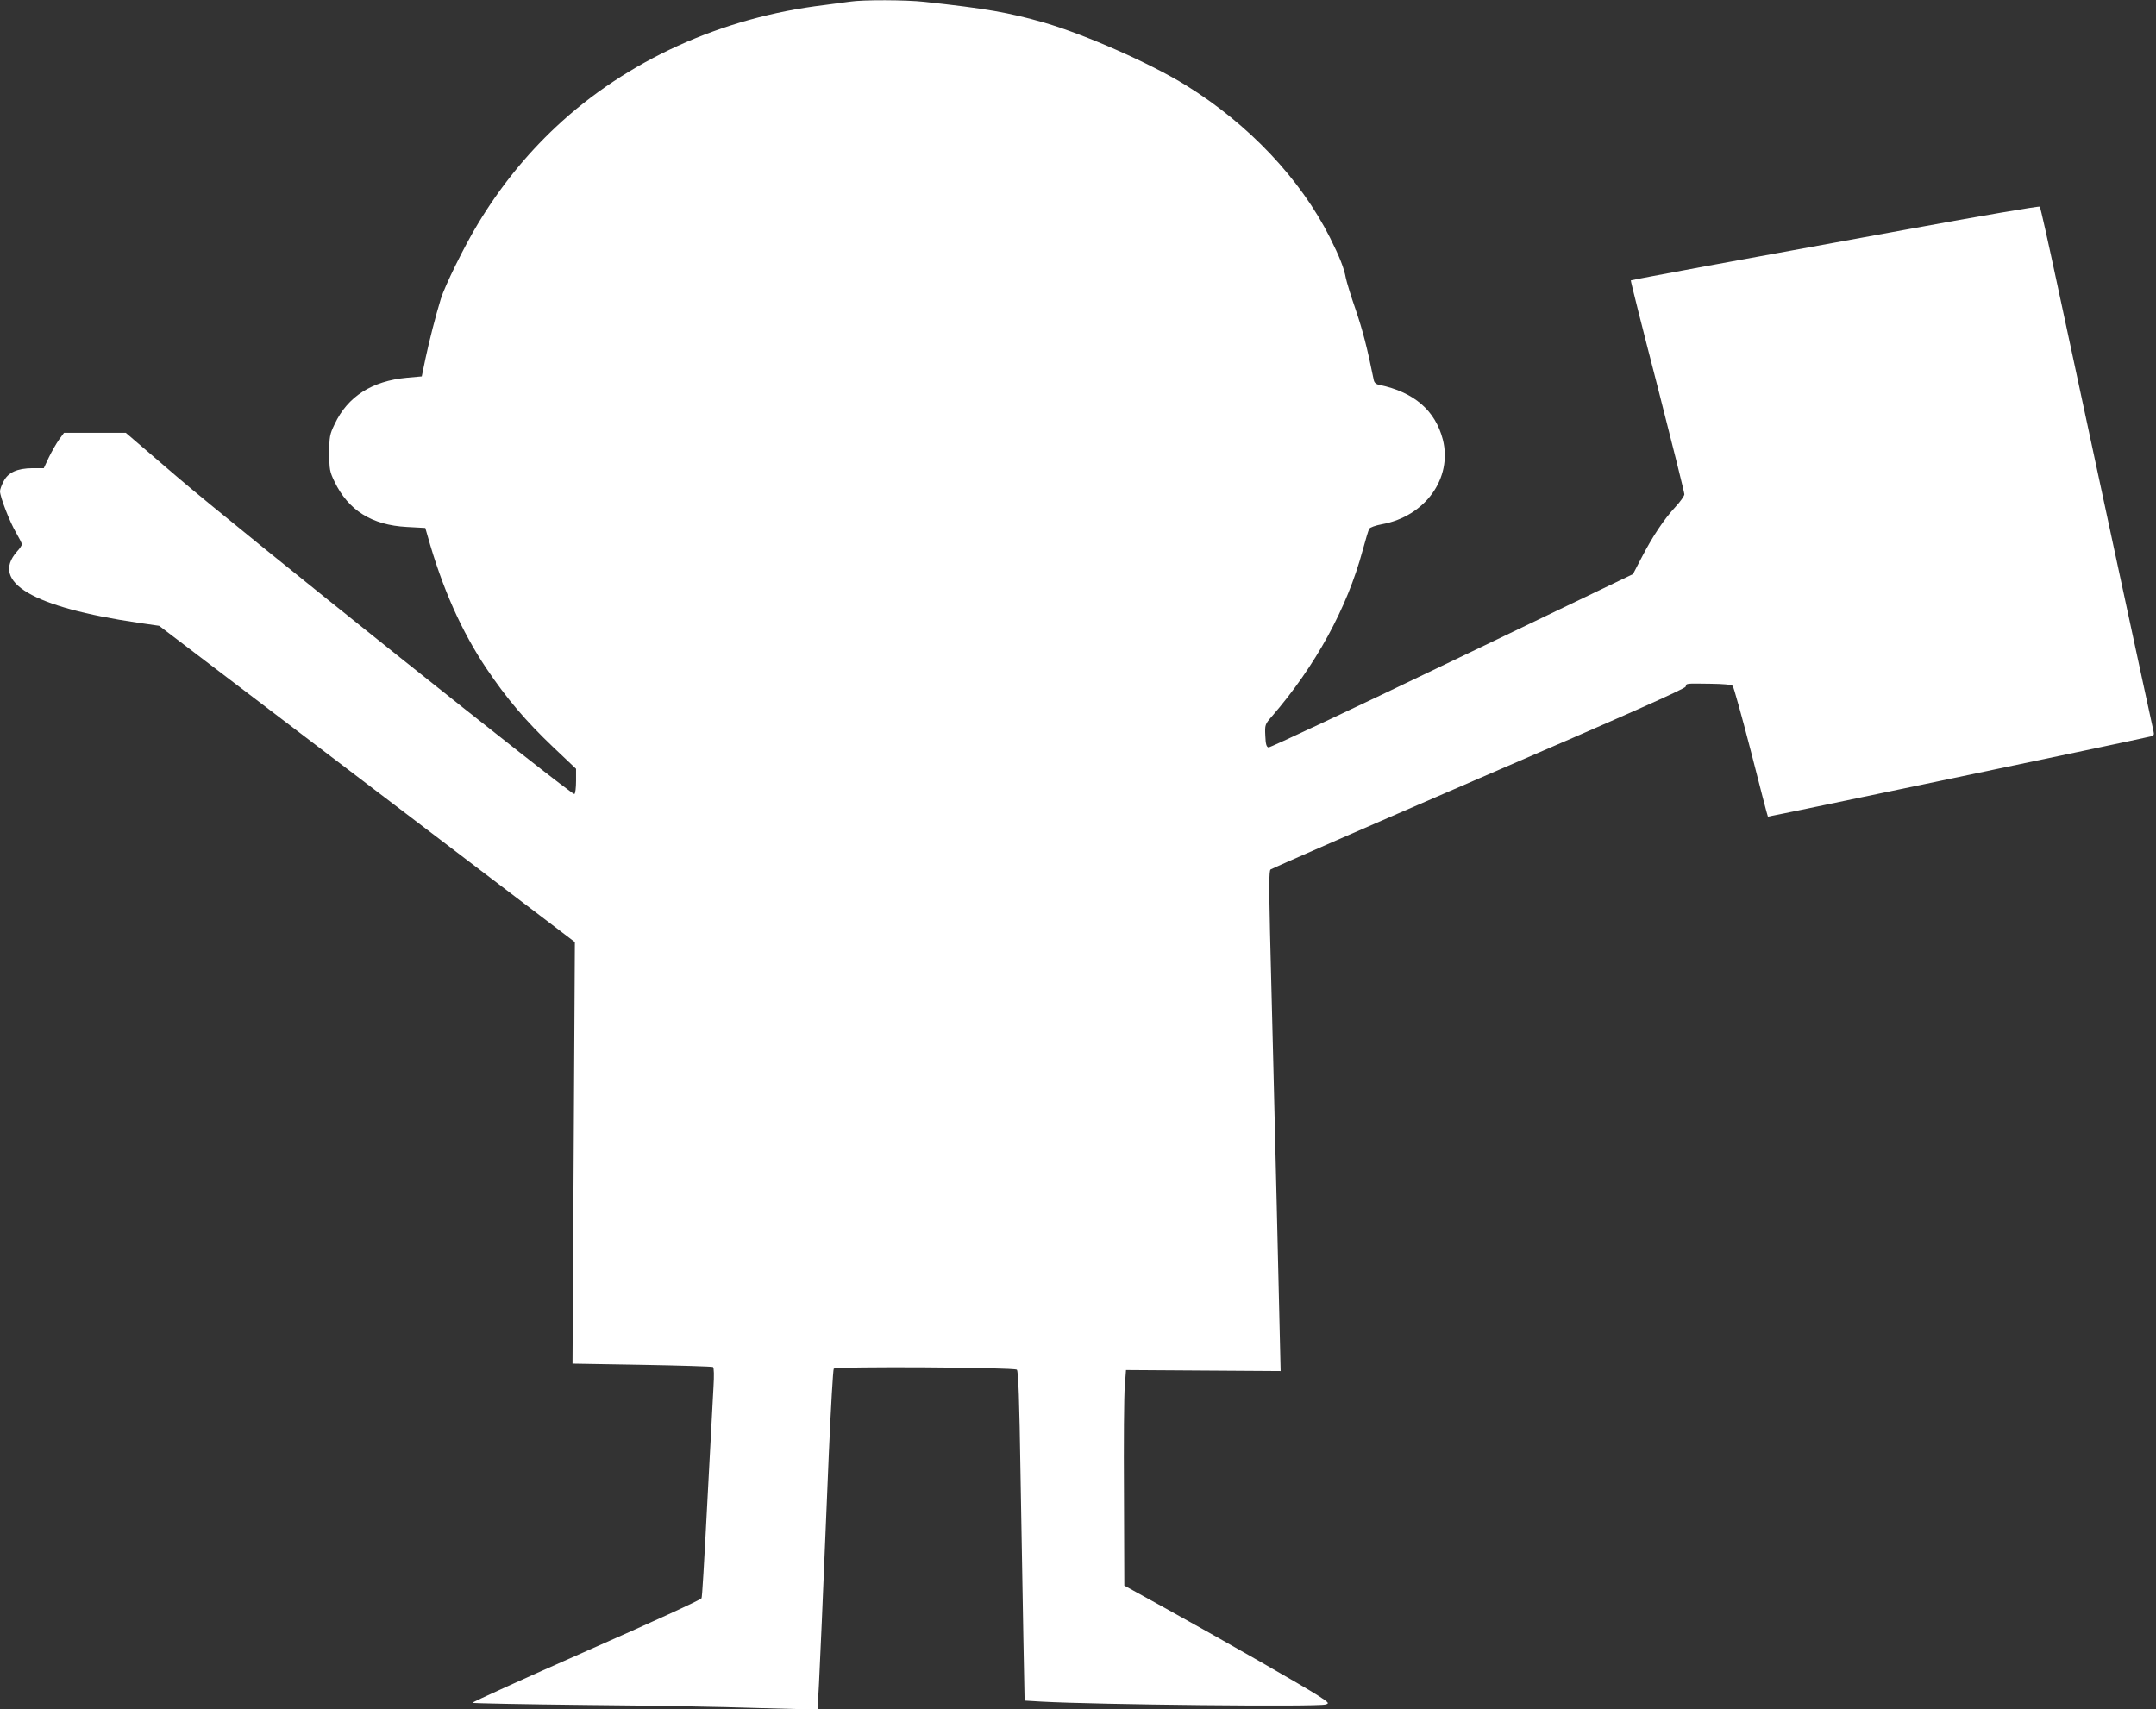
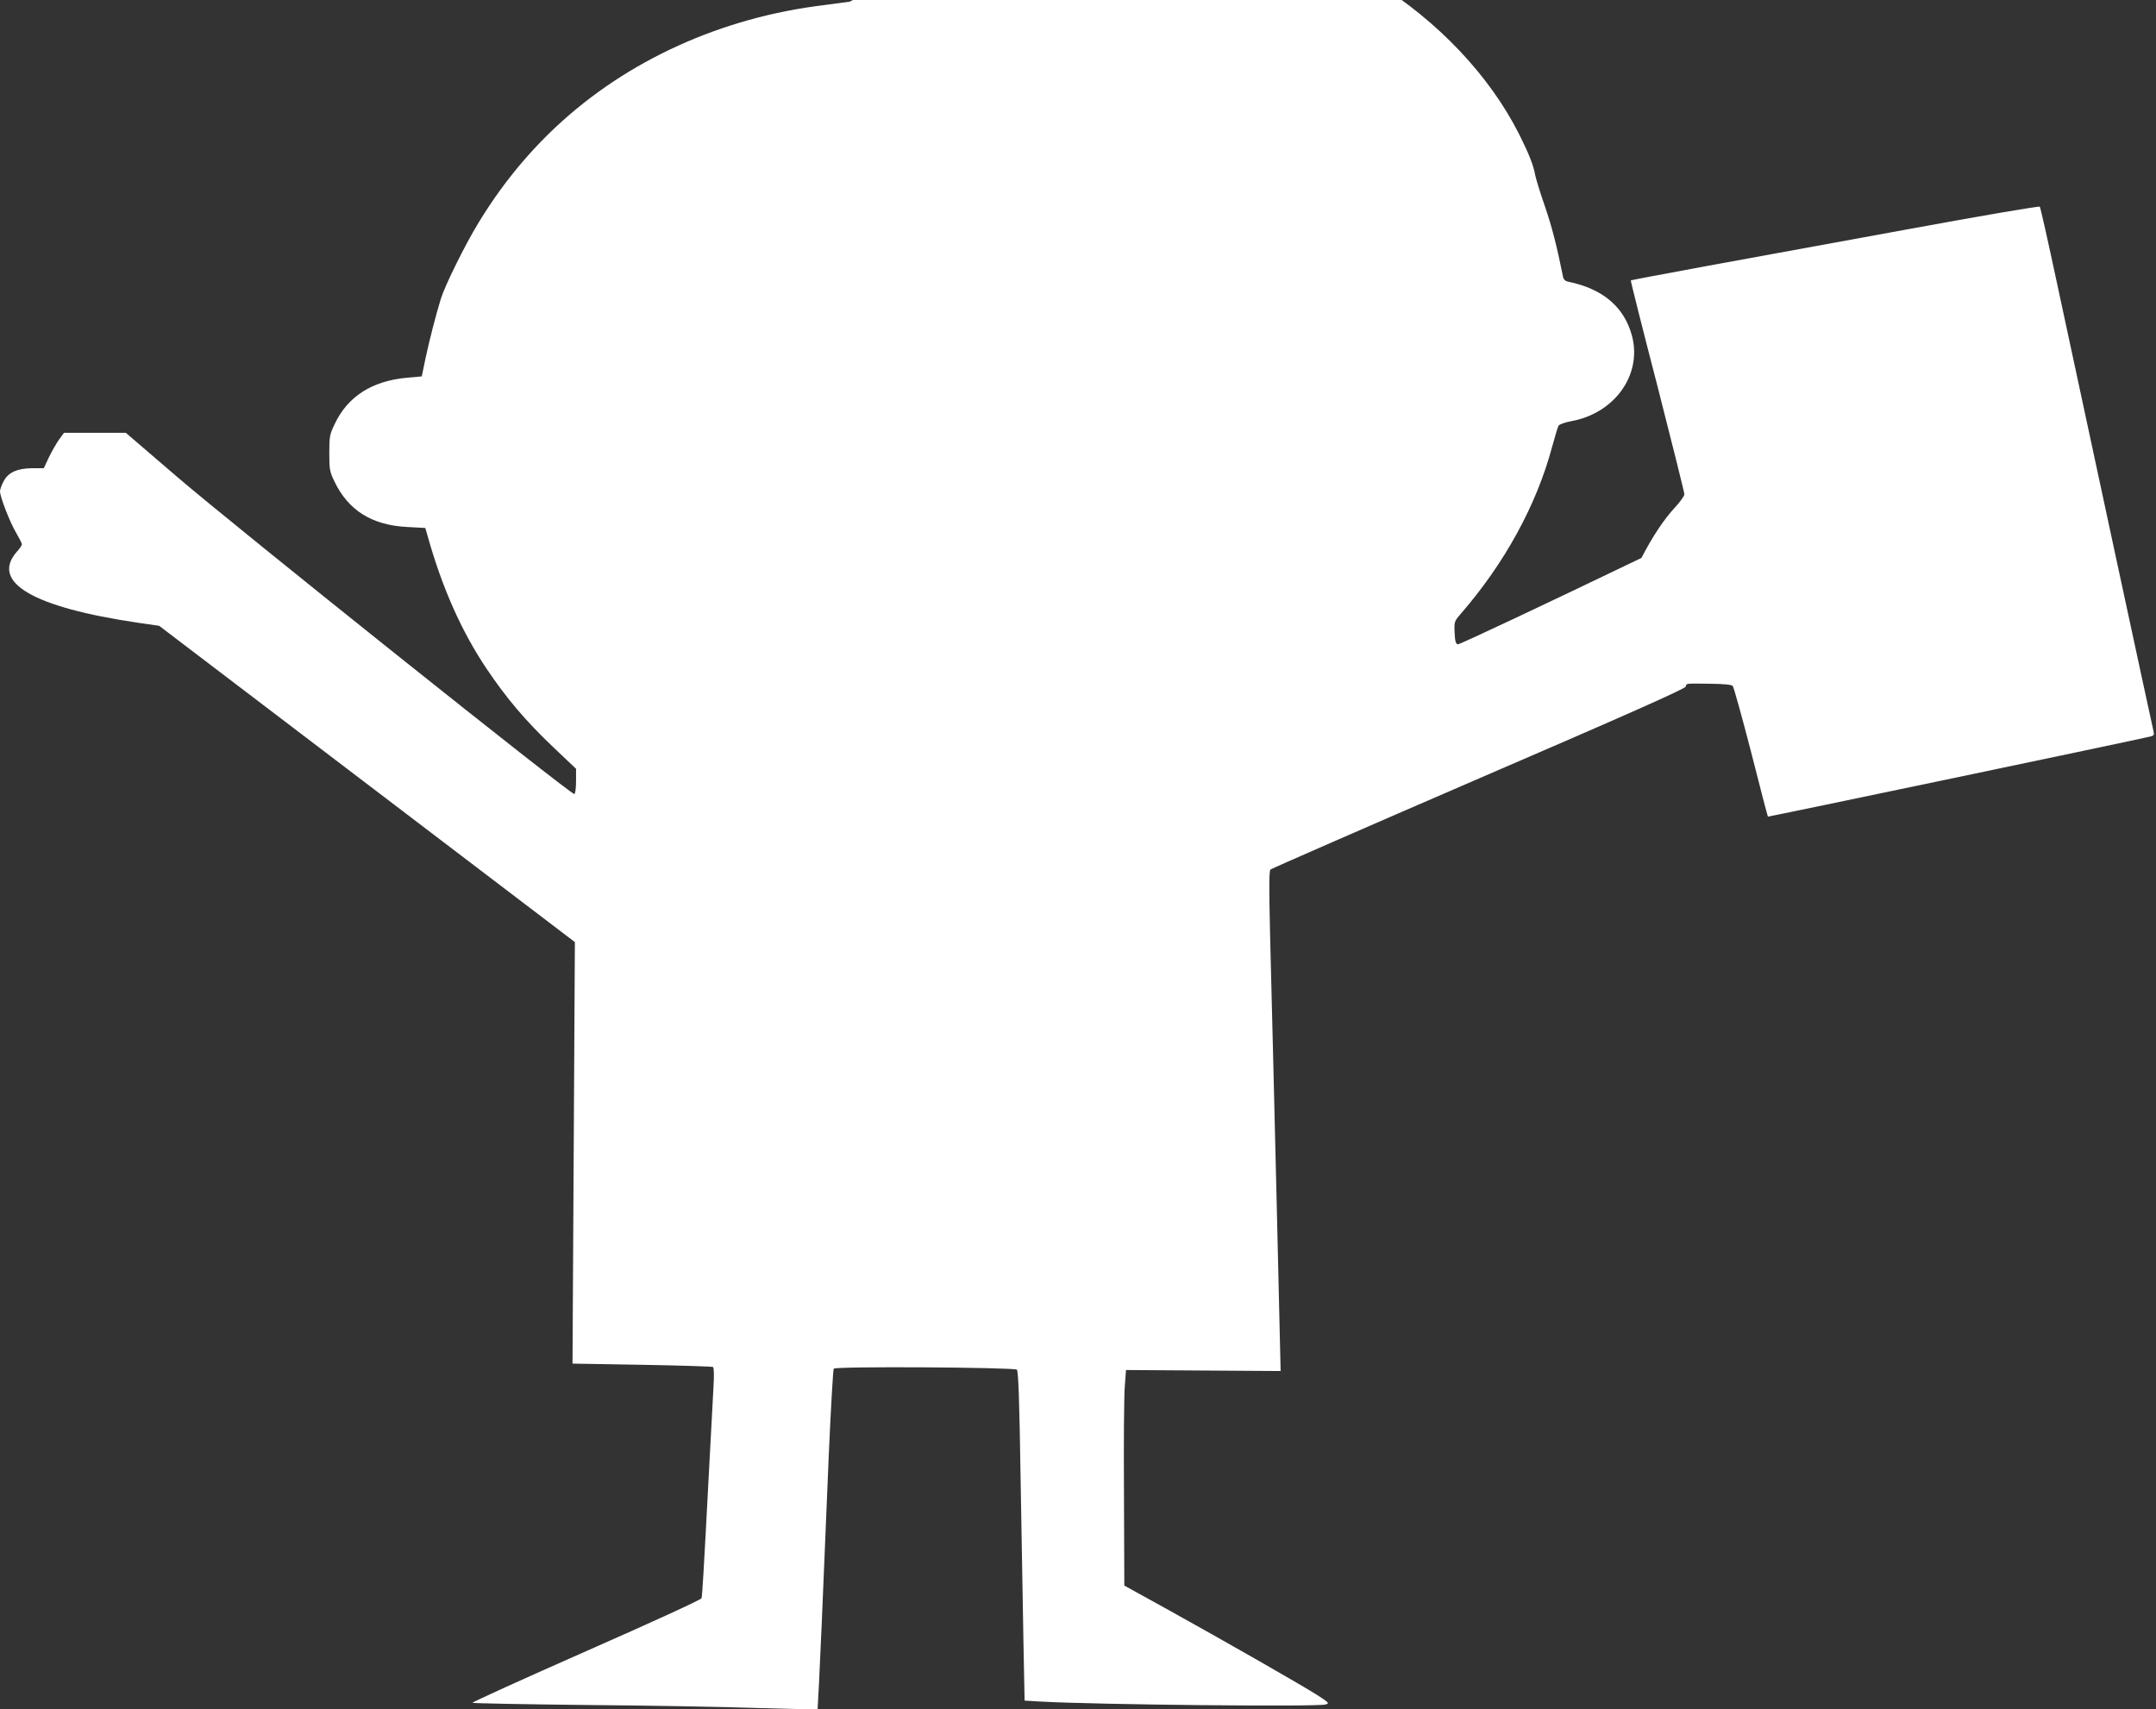
<svg xmlns="http://www.w3.org/2000/svg" version="1.0" width="1280pt" height="1015pt" viewBox="0 0 1280 1015" preserveAspectRatio="xMidYMid meet">
  <rect x="0" y="0" width="1280" height="1015" fill="#333333" stroke="none" />
  <g transform="translate(0,1015) scale(0.1,-0.1)" fill="#ffffff" stroke="none">
-     <path d="M5045 10140 c-27 -4 -95 -13 -150 -20 -611 -73 -1174 -329 -1595 -724 -178 -167 -331 -357 -461 -572 -80 -131 -198 -371 -222 -449 -30 -98 -69 -250 -91 -354 l-22 -106 -89 -8 c-206 -19 -351 -111 -428 -275 -30 -62 -32 -75 -32 -172 0 -97 2 -110 31 -170 82 -170 221 -258 429 -269 l110 -6 13 -45 c87 -311 202 -569 351 -791 119 -177 232 -310 396 -466 l135 -128 0 -72 c0 -39 -4 -75 -10 -78 -15 -9 -2005 1580 -2359 1884 l-304 261 -184 0 -183 0 -30 -41 c-16 -23 -43 -70 -60 -105 l-30 -64 -67 0 c-91 -1 -145 -25 -172 -79 -12 -22 -21 -48 -21 -58 0 -33 59 -185 95 -245 19 -33 35 -64 35 -70 0 -6 -13 -26 -30 -44 -158 -181 95 -330 721 -422 l124 -18 1234 -939 1234 -939 -7 -1251 -7 -1252 412 -7 c227 -4 417 -10 422 -13 6 -4 7 -52 3 -117 -3 -61 -15 -280 -26 -486 -34 -651 -41 -755 -45 -770 -3 -9 -291 -141 -684 -314 -374 -165 -678 -303 -676 -307 3 -3 305 -9 672 -13 367 -3 827 -11 1021 -18 194 -6 354 -9 356 -7 1 2 13 236 25 519 12 283 31 736 42 1005 12 270 25 494 29 498 13 15 1073 8 1087 -6 9 -9 15 -176 22 -632 6 -341 14 -780 17 -977 l7 -356 101 -6 c327 -18 1635 -32 1686 -17 23 7 21 10 -45 53 -83 54 -550 321 -900 515 l-250 138 -2 545 c-2 300 0 588 5 640 l7 95 459 -3 459 -3 -7 298 c-4 164 -11 471 -16 683 -5 212 -14 583 -20 825 -6 242 -15 602 -20 800 -6 274 -6 363 3 372 7 6 563 249 1236 540 868 374 1225 533 1229 546 5 20 -4 19 147 17 77 -1 124 -5 132 -13 6 -7 55 -183 109 -392 53 -209 98 -382 100 -384 2 -2 2172 452 2272 476 20 5 22 10 17 32 -7 27 -408 1890 -572 2656 -53 248 -99 454 -103 458 -4 4 -353 -55 -776 -133 -423 -77 -967 -177 -1209 -221 -242 -45 -441 -82 -443 -84 -2 -1 69 -284 158 -627 88 -344 160 -633 160 -643 0 -9 -24 -44 -54 -76 -66 -71 -135 -174 -201 -302 l-50 -96 -1074 -516 c-590 -284 -1081 -515 -1090 -513 -12 3 -17 18 -19 69 -3 65 -2 68 38 114 259 299 448 644 540 987 17 62 34 120 39 128 4 8 37 20 75 27 258 47 420 274 362 503 -45 173 -171 282 -378 325 -18 3 -29 13 -32 28 -39 193 -66 296 -107 417 -28 80 -54 165 -59 190 -10 57 -37 125 -94 239 -176 350 -484 675 -856 905 -210 130 -598 301 -842 372 -210 60 -343 83 -710 123 -108 12 -367 13 -443 1z" />
+     <path d="M5045 10140 c-27 -4 -95 -13 -150 -20 -611 -73 -1174 -329 -1595 -724 -178 -167 -331 -357 -461 -572 -80 -131 -198 -371 -222 -449 -30 -98 -69 -250 -91 -354 l-22 -106 -89 -8 c-206 -19 -351 -111 -428 -275 -30 -62 -32 -75 -32 -172 0 -97 2 -110 31 -170 82 -170 221 -258 429 -269 l110 -6 13 -45 c87 -311 202 -569 351 -791 119 -177 232 -310 396 -466 l135 -128 0 -72 c0 -39 -4 -75 -10 -78 -15 -9 -2005 1580 -2359 1884 l-304 261 -184 0 -183 0 -30 -41 c-16 -23 -43 -70 -60 -105 l-30 -64 -67 0 c-91 -1 -145 -25 -172 -79 -12 -22 -21 -48 -21 -58 0 -33 59 -185 95 -245 19 -33 35 -64 35 -70 0 -6 -13 -26 -30 -44 -158 -181 95 -330 721 -422 l124 -18 1234 -939 1234 -939 -7 -1251 -7 -1252 412 -7 c227 -4 417 -10 422 -13 6 -4 7 -52 3 -117 -3 -61 -15 -280 -26 -486 -34 -651 -41 -755 -45 -770 -3 -9 -291 -141 -684 -314 -374 -165 -678 -303 -676 -307 3 -3 305 -9 672 -13 367 -3 827 -11 1021 -18 194 -6 354 -9 356 -7 1 2 13 236 25 519 12 283 31 736 42 1005 12 270 25 494 29 498 13 15 1073 8 1087 -6 9 -9 15 -176 22 -632 6 -341 14 -780 17 -977 l7 -356 101 -6 c327 -18 1635 -32 1686 -17 23 7 21 10 -45 53 -83 54 -550 321 -900 515 l-250 138 -2 545 c-2 300 0 588 5 640 l7 95 459 -3 459 -3 -7 298 c-4 164 -11 471 -16 683 -5 212 -14 583 -20 825 -6 242 -15 602 -20 800 -6 274 -6 363 3 372 7 6 563 249 1236 540 868 374 1225 533 1229 546 5 20 -4 19 147 17 77 -1 124 -5 132 -13 6 -7 55 -183 109 -392 53 -209 98 -382 100 -384 2 -2 2172 452 2272 476 20 5 22 10 17 32 -7 27 -408 1890 -572 2656 -53 248 -99 454 -103 458 -4 4 -353 -55 -776 -133 -423 -77 -967 -177 -1209 -221 -242 -45 -441 -82 -443 -84 -2 -1 69 -284 158 -627 88 -344 160 -633 160 -643 0 -9 -24 -44 -54 -76 -66 -71 -135 -174 -201 -302 c-590 -284 -1081 -515 -1090 -513 -12 3 -17 18 -19 69 -3 65 -2 68 38 114 259 299 448 644 540 987 17 62 34 120 39 128 4 8 37 20 75 27 258 47 420 274 362 503 -45 173 -171 282 -378 325 -18 3 -29 13 -32 28 -39 193 -66 296 -107 417 -28 80 -54 165 -59 190 -10 57 -37 125 -94 239 -176 350 -484 675 -856 905 -210 130 -598 301 -842 372 -210 60 -343 83 -710 123 -108 12 -367 13 -443 1z" />
  </g>
</svg>